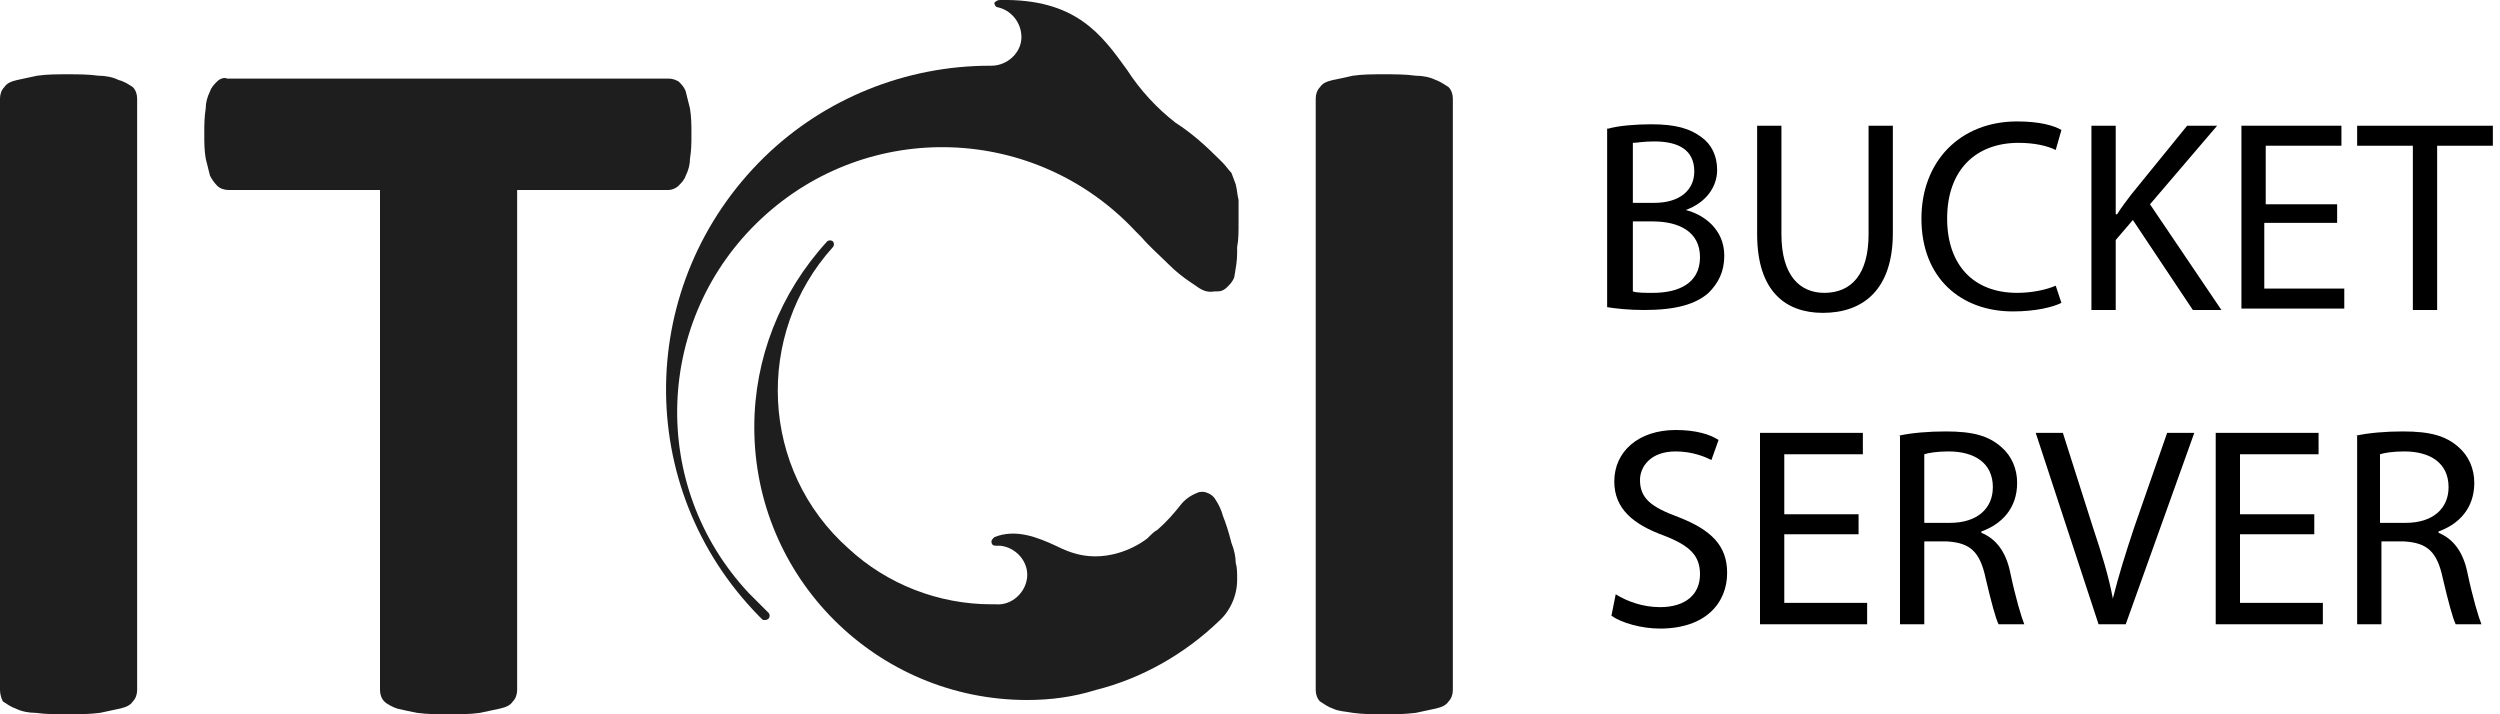
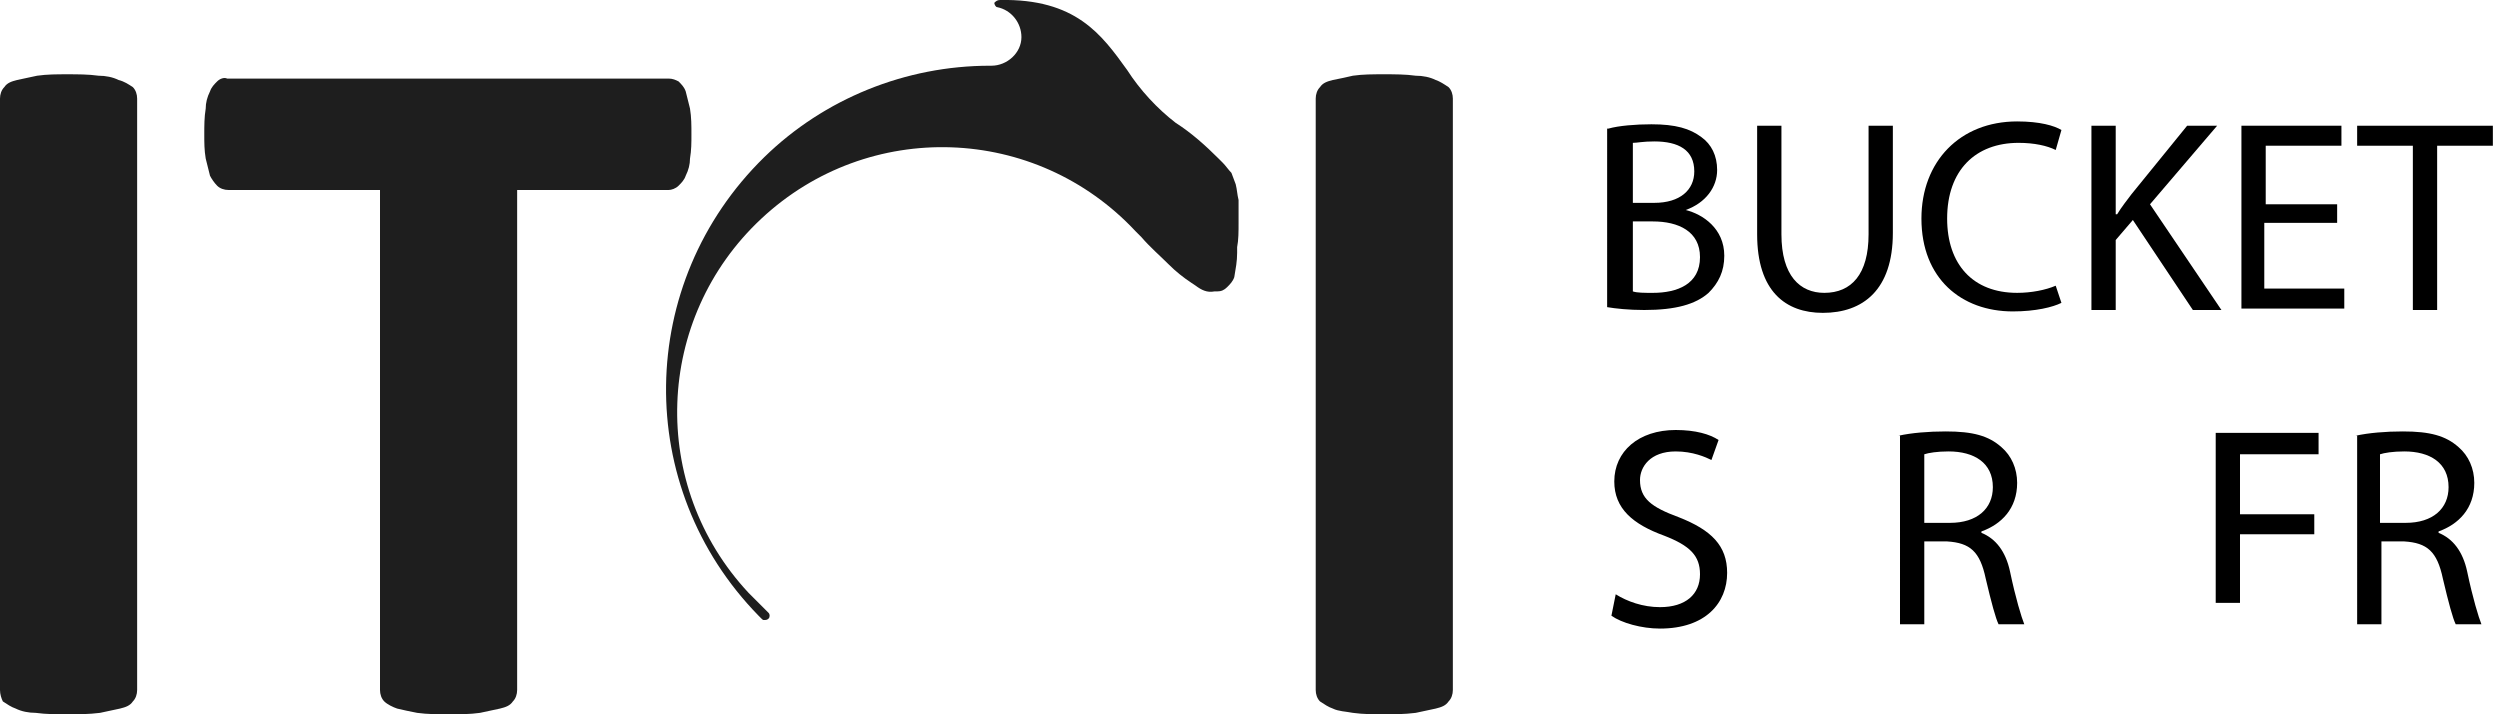
<svg xmlns="http://www.w3.org/2000/svg" version="1.1" id="Layer_1" x="0px" y="0px" viewBox="0 0 175 50" style="enable-background:new 0 0 175 50;" xml:space="preserve">
  <style type="text/css">
	.st0{fill:#1E1E1E;}
</style>
  <g>
    <path class="st0" d="M4.7,50c-0.7,0-1.5,0-2.2-0.1c-0.5,0-1-0.1-1.4-0.3c-0.3-0.1-0.6-0.3-0.9-0.5C0.1,48.9,0,48.6,0,48.3V6.9   c0-0.3,0.1-0.6,0.3-0.8c0.2-0.3,0.5-0.4,0.9-0.5c0.5-0.1,0.9-0.2,1.4-0.3C3.3,5.2,4,5.2,4.7,5.2c0.7,0,1.5,0,2.2,0.1   c0.5,0,1,0.1,1.4,0.3C8.7,5.7,9,5.9,9.3,6.1c0.2,0.2,0.3,0.5,0.3,0.8v41.4c0,0.3-0.1,0.6-0.3,0.8c-0.2,0.3-0.5,0.4-0.9,0.5   c-0.5,0.1-0.9,0.2-1.4,0.3C6.2,50,5.5,50,4.7,50z" />
    <path class="st0" d="M31.4,50c-0.7,0-1.5,0-2.2-0.1c-0.5-0.1-1-0.2-1.4-0.3c-0.3-0.1-0.7-0.3-0.9-0.5c-0.2-0.2-0.3-0.5-0.3-0.8v-35   H16c-0.3,0-0.6-0.1-0.8-0.3c-0.2-0.2-0.4-0.5-0.5-0.7c-0.1-0.4-0.2-0.8-0.3-1.2c-0.1-0.6-0.1-1.1-0.1-1.7c0-0.6,0-1.2,0.1-1.8   c0-0.4,0.1-0.8,0.3-1.2c0.1-0.3,0.3-0.5,0.5-0.7c0.2-0.2,0.5-0.3,0.7-0.2h30.9c0.3,0,0.5,0.1,0.7,0.2c0.2,0.2,0.4,0.4,0.5,0.7   c0.1,0.4,0.2,0.8,0.3,1.2c0.1,0.6,0.1,1.2,0.1,1.8c0,0.6,0,1.1-0.1,1.7c0,0.4-0.1,0.8-0.3,1.2c-0.1,0.3-0.3,0.5-0.5,0.7   c-0.2,0.2-0.5,0.3-0.7,0.3H36.2v35c0,0.3-0.1,0.6-0.3,0.8c-0.2,0.3-0.5,0.4-0.9,0.5c-0.5,0.1-0.9,0.2-1.4,0.3   C32.9,50,32.2,50,31.4,50z" />
    <path class="st0" d="M96.9,50c-0.7,0-1.5,0-2.2-0.1c-0.5-0.1-1-0.1-1.4-0.3c-0.3-0.1-0.6-0.3-0.9-0.5c-0.2-0.2-0.3-0.5-0.3-0.8V6.9   c0-0.3,0.1-0.6,0.3-0.8c0.2-0.3,0.5-0.4,0.9-0.5c0.5-0.1,1-0.2,1.4-0.3c0.7-0.1,1.4-0.1,2.2-0.1c0.7,0,1.5,0,2.2,0.1   c0.5,0,1,0.1,1.4,0.3c0.3,0.1,0.6,0.3,0.9,0.5c0.2,0.2,0.3,0.5,0.3,0.8v41.4c0,0.3-0.1,0.6-0.3,0.8c-0.2,0.3-0.5,0.4-0.9,0.5   c-0.5,0.1-0.9,0.2-1.4,0.3C98.3,50,97.6,50,96.9,50z" />
    <path class="st0" d="M53.5,43.4c-0.1,0-0.1,0-0.2-0.1l0,0l-0.2-0.2c-8.8-9-8.6-23.3,0.4-32.1c4.2-4.1,9.9-6.4,15.8-6.4h0.1   c1.1,0,2.1-0.9,2.1-2c0-1-0.7-1.9-1.7-2.1c-0.1,0-0.2-0.2-0.2-0.3c0,0,0,0,0,0C69.7,0.1,69.8,0,70,0c5.3-0.1,7.1,2.4,8.9,4.9   c0.9,1.4,2.1,2.7,3.4,3.7c1.1,0.7,2.1,1.6,3,2.5c0.1,0.1,0.2,0.2,0.3,0.3c0.2,0.2,0.4,0.5,0.6,0.7c0.1,0.3,0.2,0.5,0.3,0.8   c0.1,0.4,0.1,0.7,0.2,1.1c0,0.4,0,0.9,0,1.6c0,0.6,0,1.2-0.1,1.7c0,0.1,0,0.3,0,0.4c0,0.6-0.1,1.1-0.2,1.7   c-0.1,0.3-0.3,0.5-0.5,0.7c-0.2,0.2-0.4,0.3-0.7,0.3H85c-0.5,0.1-0.9-0.1-1.3-0.4l-0.3-0.2c-0.6-0.4-1.1-0.8-1.6-1.3   c-0.6-0.6-1.3-1.2-1.9-1.9l-0.4-0.4c-7-7.5-18.7-7.9-26.2-0.9s-7.9,18.7-0.9,26.2c0.5,0.5,0.9,0.9,1.4,1.4c0.1,0.1,0.1,0.3,0,0.4   c0,0,0,0,0,0C53.7,43.4,53.6,43.4,53.5,43.4L53.5,43.4z" />
-     <path class="st0" d="M71.9,49c-10.5,0-19.1-8.5-19.1-19.1c0-4.8,1.8-9.4,5.1-13c0.1-0.1,0.3-0.1,0.4,0c0,0,0,0,0,0   c0.1,0.1,0.1,0.3,0,0.4c-5.5,6.1-5.1,15.6,1.1,21.1c2.7,2.5,6.3,3.9,10,3.9h0.3c1.1,0.1,2.1-0.8,2.2-1.9c0.1-1.1-0.8-2.1-1.9-2.2   c-0.1,0-0.2,0-0.3,0c-0.2,0-0.3-0.1-0.3-0.3c0,0,0,0,0,0c0-0.1,0.1-0.2,0.2-0.3c1.5-0.6,3,0,4.3,0.6c0.6,0.3,1.3,0.6,2.1,0.7   c1.5,0.2,3.1-0.3,4.3-1.2l0.1-0.1l0,0c0.2-0.2,0.4-0.4,0.6-0.5c0.7-0.6,1.2-1.2,1.6-1.7c0.3-0.4,0.7-0.7,1.2-0.9   c0.2-0.1,0.5-0.1,0.7,0c0.3,0.1,0.5,0.3,0.6,0.5c0.2,0.3,0.4,0.7,0.5,1.1c0.2,0.5,0.4,1.1,0.6,1.9c0.2,0.5,0.3,1,0.3,1.4   c0.1,0.3,0.1,0.7,0.1,1.1l0,0l0,0v0.1c0,1.1-0.5,2.2-1.3,2.9c-2.4,2.3-5.4,4-8.6,4.8l0,0C75.1,48.8,73.5,49,71.9,49z" />
  </g>
  <g>
    <g>
      <path d="M112.6,9c0.7-0.2,1.9-0.3,3-0.3c1.7,0,2.7,0.3,3.5,0.9c0.7,0.5,1.1,1.3,1.1,2.3c0,1.2-0.8,2.3-2.2,2.8v0    c1.2,0.3,2.7,1.3,2.7,3.2c0,1.1-0.4,1.9-1.1,2.6c-0.9,0.8-2.3,1.2-4.5,1.2c-1.1,0-2-0.1-2.6-0.2V9z M114.3,14.2h1.5    c1.8,0,2.8-0.9,2.8-2.2c0-1.5-1.1-2.1-2.8-2.1c-0.8,0-1.2,0.1-1.5,0.1V14.2z M114.3,20.4c0.3,0.1,0.8,0.1,1.4,0.1    c1.7,0,3.3-0.6,3.3-2.5c0-1.8-1.5-2.5-3.3-2.5h-1.4V20.4z" />
      <path d="M124.7,8.8v7.6c0,2.9,1.3,4.1,3,4.1c1.9,0,3.1-1.3,3.1-4.1V8.8h1.7v7.5c0,4-2.1,5.6-4.9,5.6c-2.6,0-4.6-1.5-4.6-5.5V8.8    H124.7z" />
      <path d="M144.3,21.2c-0.6,0.3-1.8,0.6-3.4,0.6c-3.6,0-6.4-2.3-6.4-6.5c0-4,2.7-6.8,6.7-6.8c1.6,0,2.6,0.3,3.1,0.6l-0.4,1.4    c-0.6-0.3-1.5-0.5-2.6-0.5c-3,0-5,1.9-5,5.3c0,3.2,1.8,5.2,4.9,5.2c1,0,2-0.2,2.7-0.5L144.3,21.2z" />
      <path d="M146.4,8.8h1.7V15h0.1c0.3-0.5,0.7-1,1-1.4l3.9-4.8h2.1l-4.7,5.5l5,7.4h-2l-4.2-6.3l-1.2,1.4v4.9h-1.7V8.8z" />
      <path d="M163.5,15.6h-5v4.6h5.6v1.4h-7.2V8.8h7v1.4h-5.3v4.1h5V15.6z" />
      <path d="M168.9,10.2H165V8.8h9.5v1.4h-3.9v11.5h-1.7V10.2z" />
    </g>
    <g>
      <path d="M113.1,41.6c0.8,0.5,1.9,0.9,3.1,0.9c1.8,0,2.8-0.9,2.8-2.3c0-1.3-0.7-2-2.5-2.7c-2.2-0.8-3.5-1.9-3.5-3.8    c0-2.1,1.7-3.6,4.3-3.6c1.4,0,2.4,0.3,3,0.7l-0.5,1.4c-0.4-0.2-1.3-0.6-2.5-0.6c-1.8,0-2.5,1.1-2.5,2c0,1.3,0.8,1.9,2.7,2.6    c2.3,0.9,3.4,2,3.4,3.9c0,2.1-1.5,3.9-4.7,3.9c-1.3,0-2.7-0.4-3.4-0.9L113.1,41.6z" />
-       <path d="M130.1,37.4h-5.2v4.8h5.8v1.5h-7.5V30.3h7.2v1.5h-5.5V36h5.2V37.4z" />
      <path d="M132.9,30.5c0.9-0.2,2.1-0.3,3.3-0.3c1.9,0,3,0.3,3.9,1.1c0.7,0.6,1.1,1.5,1.1,2.5c0,1.8-1.1,2.9-2.5,3.4v0.1    c1,0.4,1.7,1.3,2,2.7c0.4,1.9,0.8,3.2,1,3.7h-1.8c-0.2-0.4-0.5-1.5-0.9-3.2c-0.4-1.9-1.1-2.5-2.7-2.6h-1.6v5.8h-1.7V30.5z     M134.7,36.6h1.8c1.9,0,3-1,3-2.5c0-1.7-1.3-2.5-3.1-2.5c-0.8,0-1.4,0.1-1.7,0.2V36.6z" />
-       <path d="M146.9,43.7l-4.4-13.4h1.9l2.1,6.6c0.6,1.8,1.1,3.4,1.4,5h0c0.4-1.6,0.9-3.2,1.5-5l2.3-6.6h1.9l-4.8,13.4H146.9z" />
-       <path d="M162,37.4h-5.2v4.8h5.8v1.5h-7.5V30.3h7.2v1.5h-5.5V36h5.2V37.4z" />
+       <path d="M162,37.4h-5.2v4.8h5.8h-7.5V30.3h7.2v1.5h-5.5V36h5.2V37.4z" />
      <path d="M164.9,30.5c0.9-0.2,2.1-0.3,3.3-0.3c1.9,0,3,0.3,3.9,1.1c0.7,0.6,1.1,1.5,1.1,2.5c0,1.8-1.1,2.9-2.5,3.4v0.1    c1,0.4,1.7,1.3,2,2.7c0.4,1.9,0.8,3.2,1,3.7h-1.8c-0.2-0.4-0.5-1.5-0.9-3.2c-0.4-1.9-1.1-2.5-2.7-2.6h-1.6v5.8h-1.7V30.5z     M166.6,36.6h1.8c1.9,0,3-1,3-2.5c0-1.7-1.3-2.5-3.1-2.5c-0.8,0-1.4,0.1-1.7,0.2V36.6z" />
    </g>
  </g>
</svg>